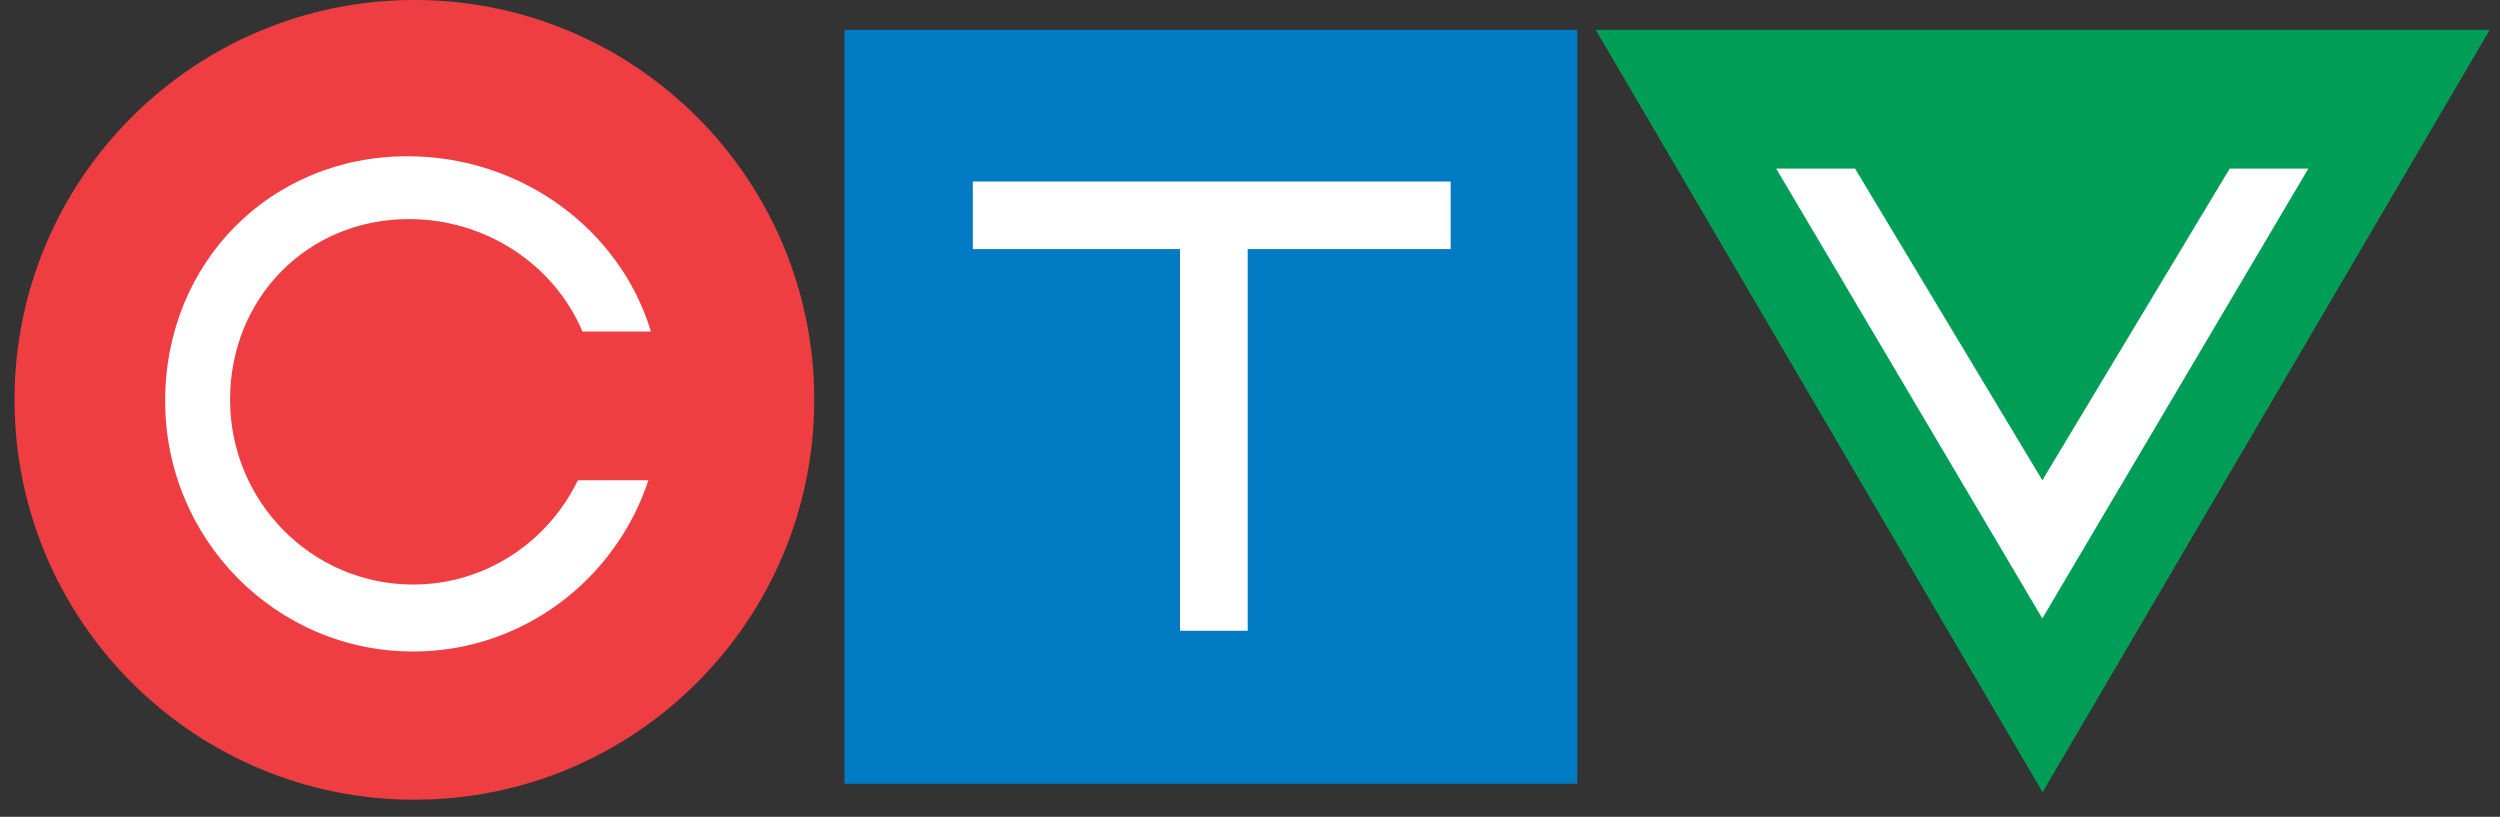
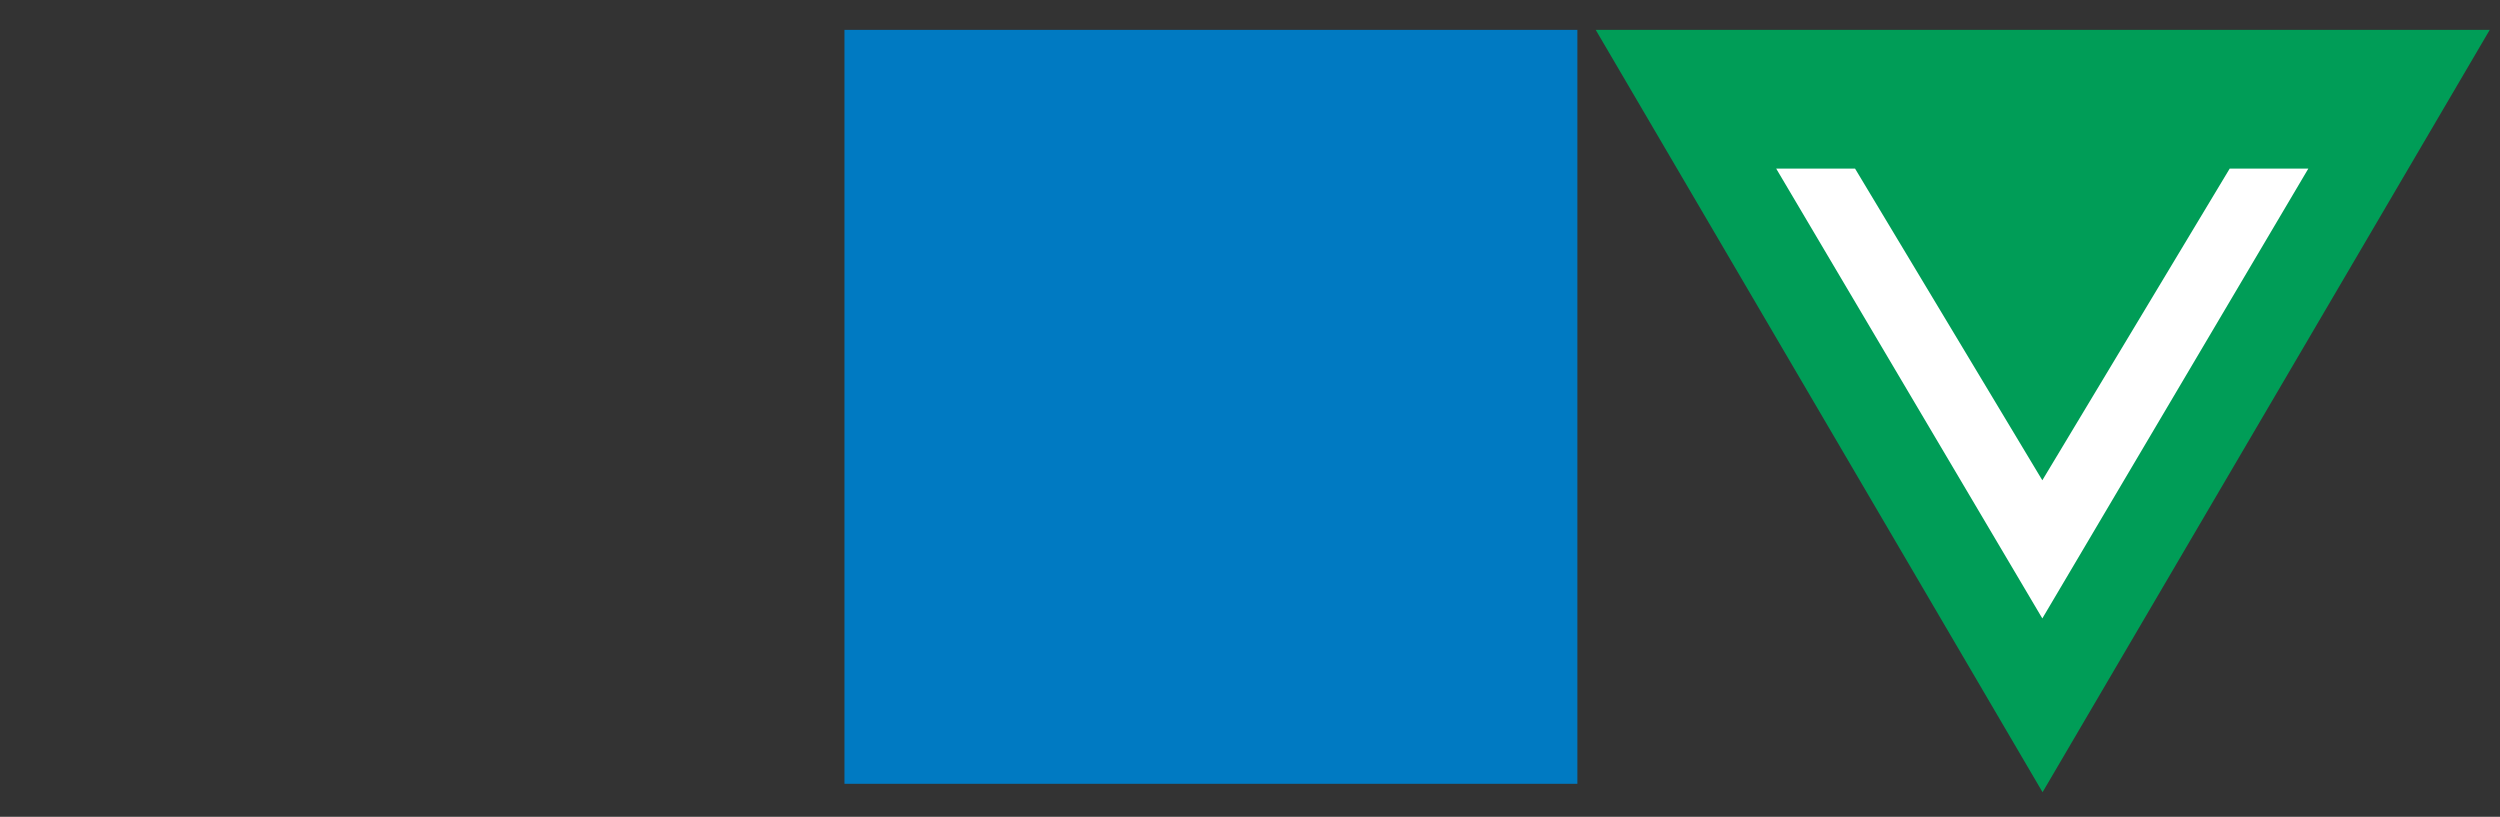
<svg xmlns="http://www.w3.org/2000/svg" width="101" height="33" viewBox="0 0 101 33" fill="none">
  <rect x="0" y="0" width="101" height="33" fill="#333333" stroke="none" />
  <g clip-path="url(#clip0_526_128)">
-     <path d="M16.744 32.308C25.66 32.308 32.895 25.073 32.895 16.151C32.895 7.23 25.66 0 16.744 0C7.827 0 0.587 7.23 0.587 16.151C0.587 25.073 7.827 32.308 16.744 32.308Z" fill="#EF3E42" />
    <path d="M63.726 1.207H34.116V31.665H63.726V1.207Z" fill="#007AC2" />
    <path d="M82.519 32.005L100.585 1.207H64.467L82.519 32.005Z" fill="#009D57" />
-     <path d="M26.196 19.403C24.864 23.424 21.114 26.321 16.688 26.321C11.153 26.321 6.672 21.788 6.672 16.198C6.672 10.608 10.925 6.312 16.46 6.312C21.03 6.312 25.036 9.233 26.299 13.394H23.531C22.39 10.692 19.632 8.851 16.52 8.851C12.439 8.851 9.295 12.024 9.295 16.147C9.295 20.27 12.602 23.615 16.688 23.615C19.613 23.615 22.139 21.896 23.345 19.403H26.196Z" fill="white" />
-     <path d="M39.301 10.063V7.333H58.606V10.063H50.407V25.483H47.673V10.063H39.301Z" fill="white" />
    <path d="M82.51 24.984L93.257 6.811H90.08L82.51 19.403L74.944 6.811H71.758L82.51 24.984Z" fill="white" />
  </g>
  <defs>
    <clipPath id="clip0_526_128">
      <rect width="100" height="32.308" fill="white" transform="translate(0.587)" />
    </clipPath>
  </defs>
</svg>